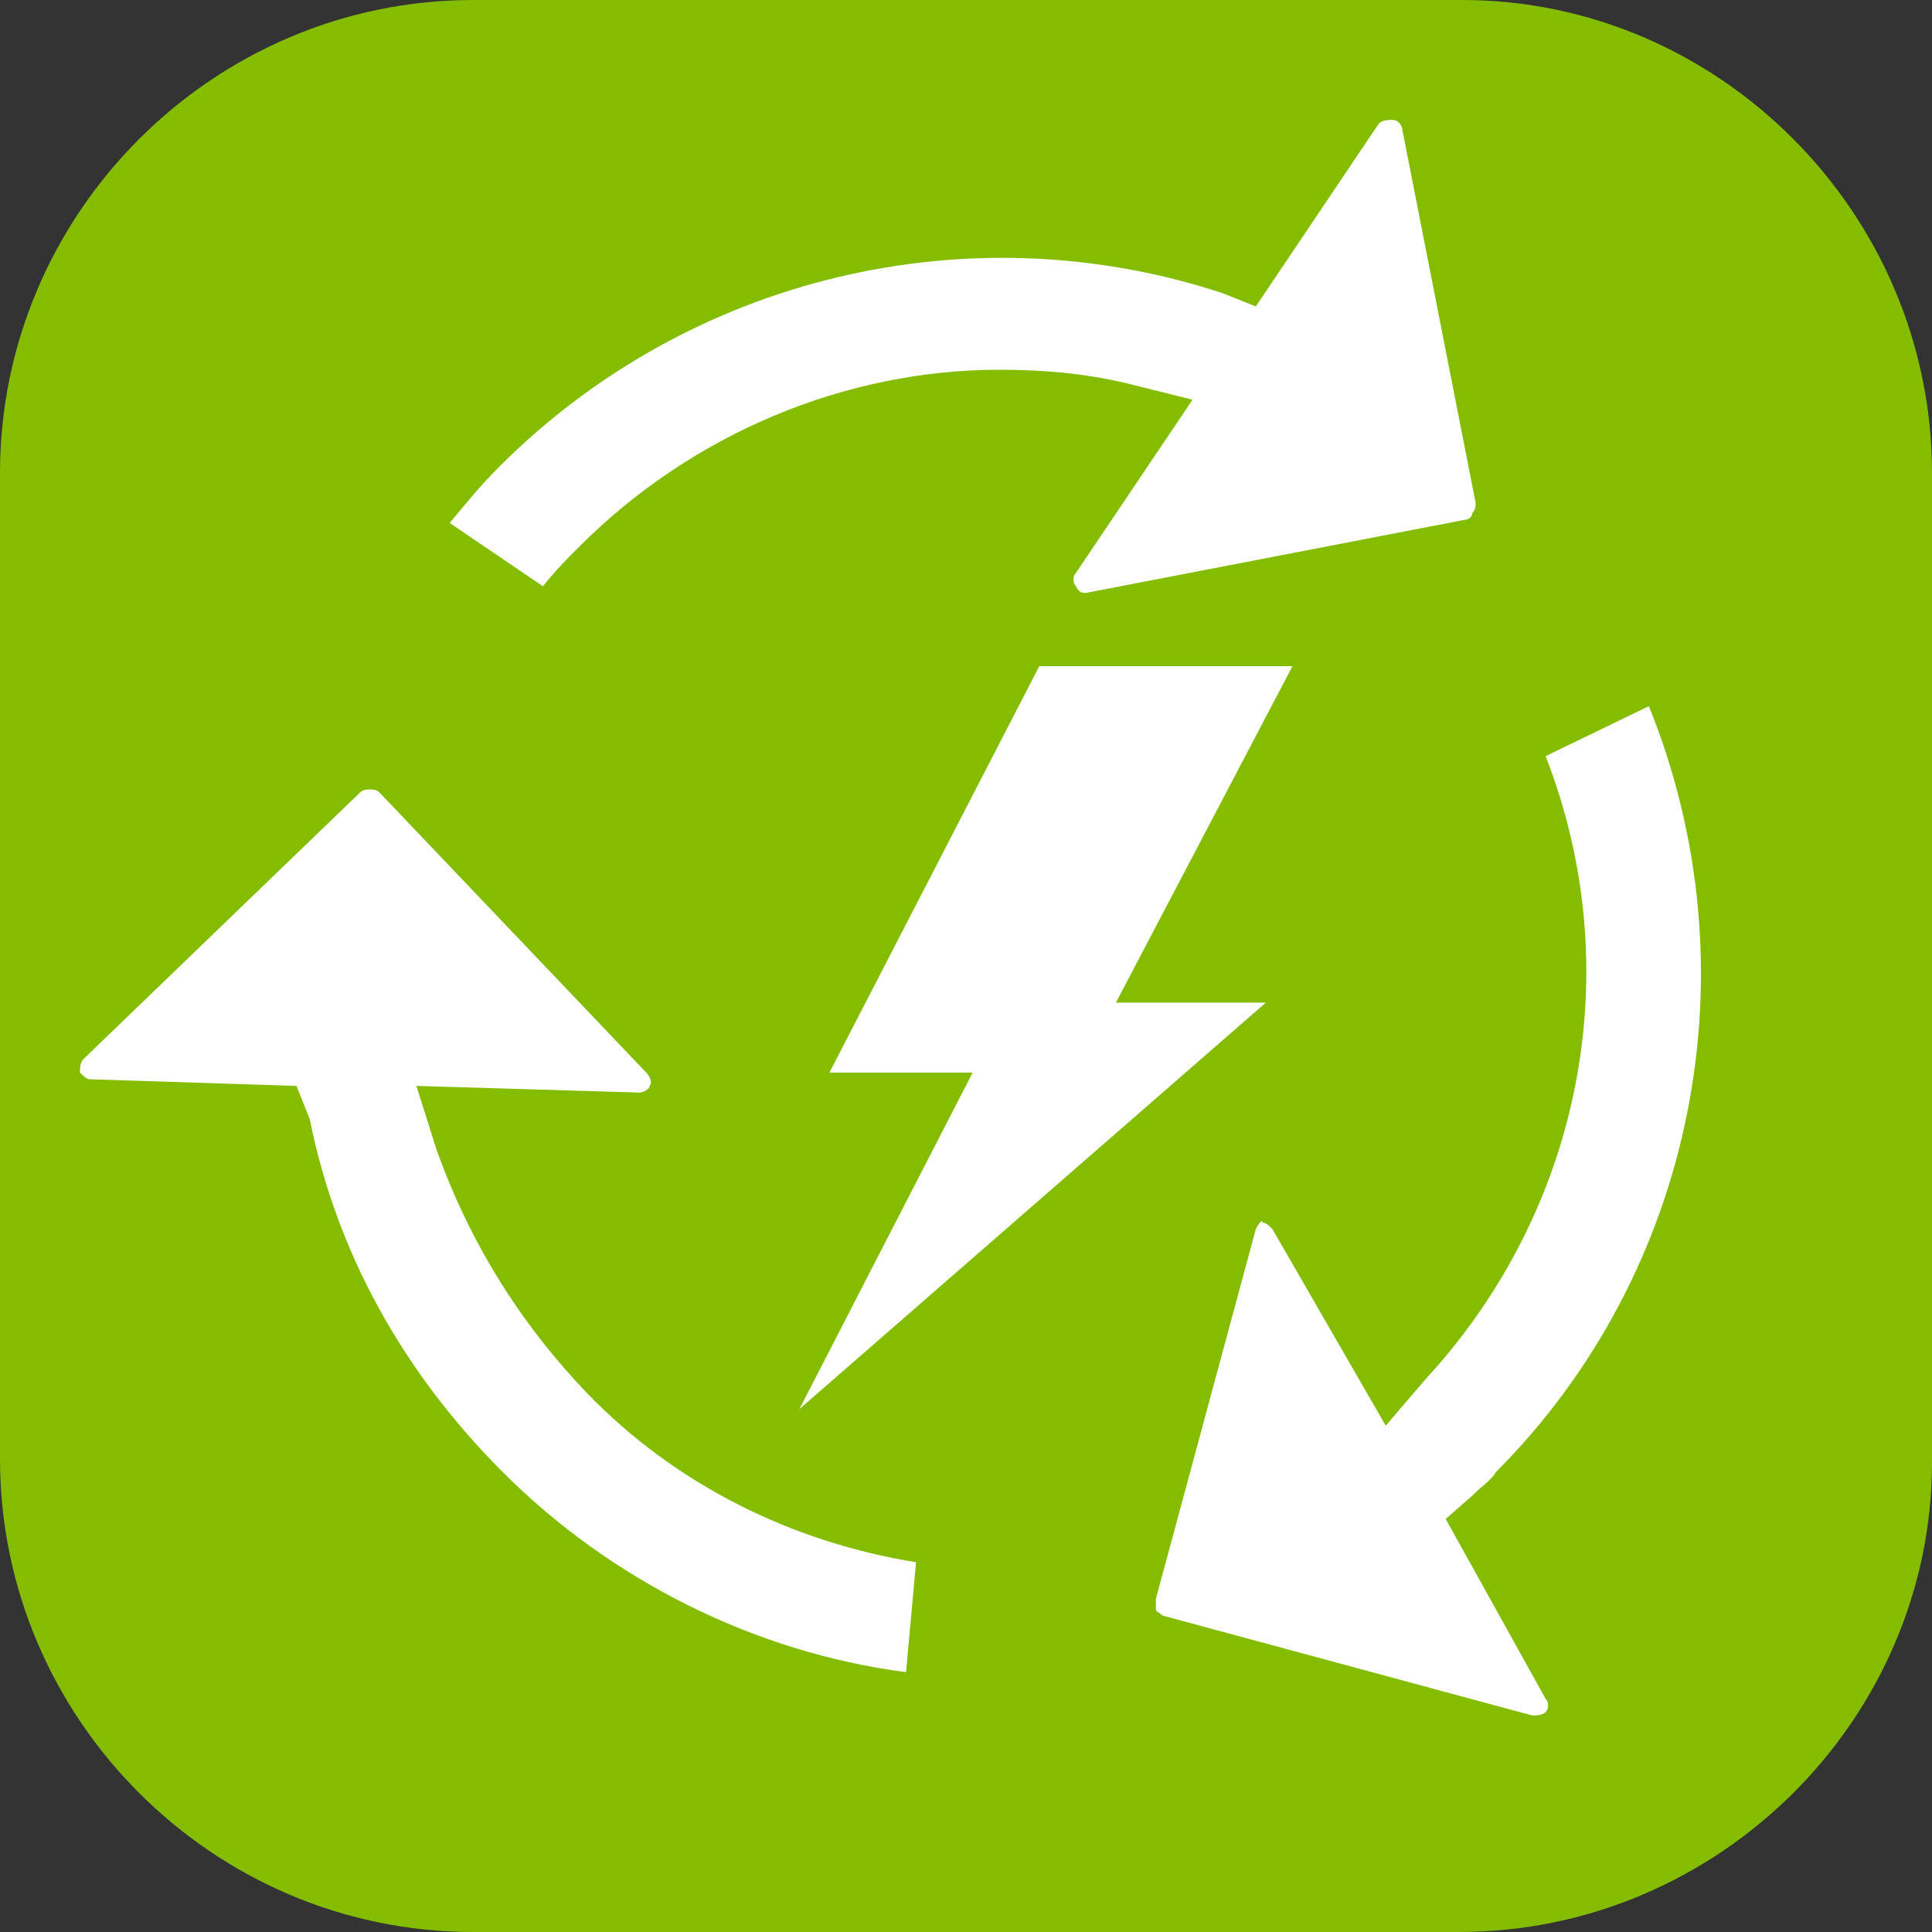
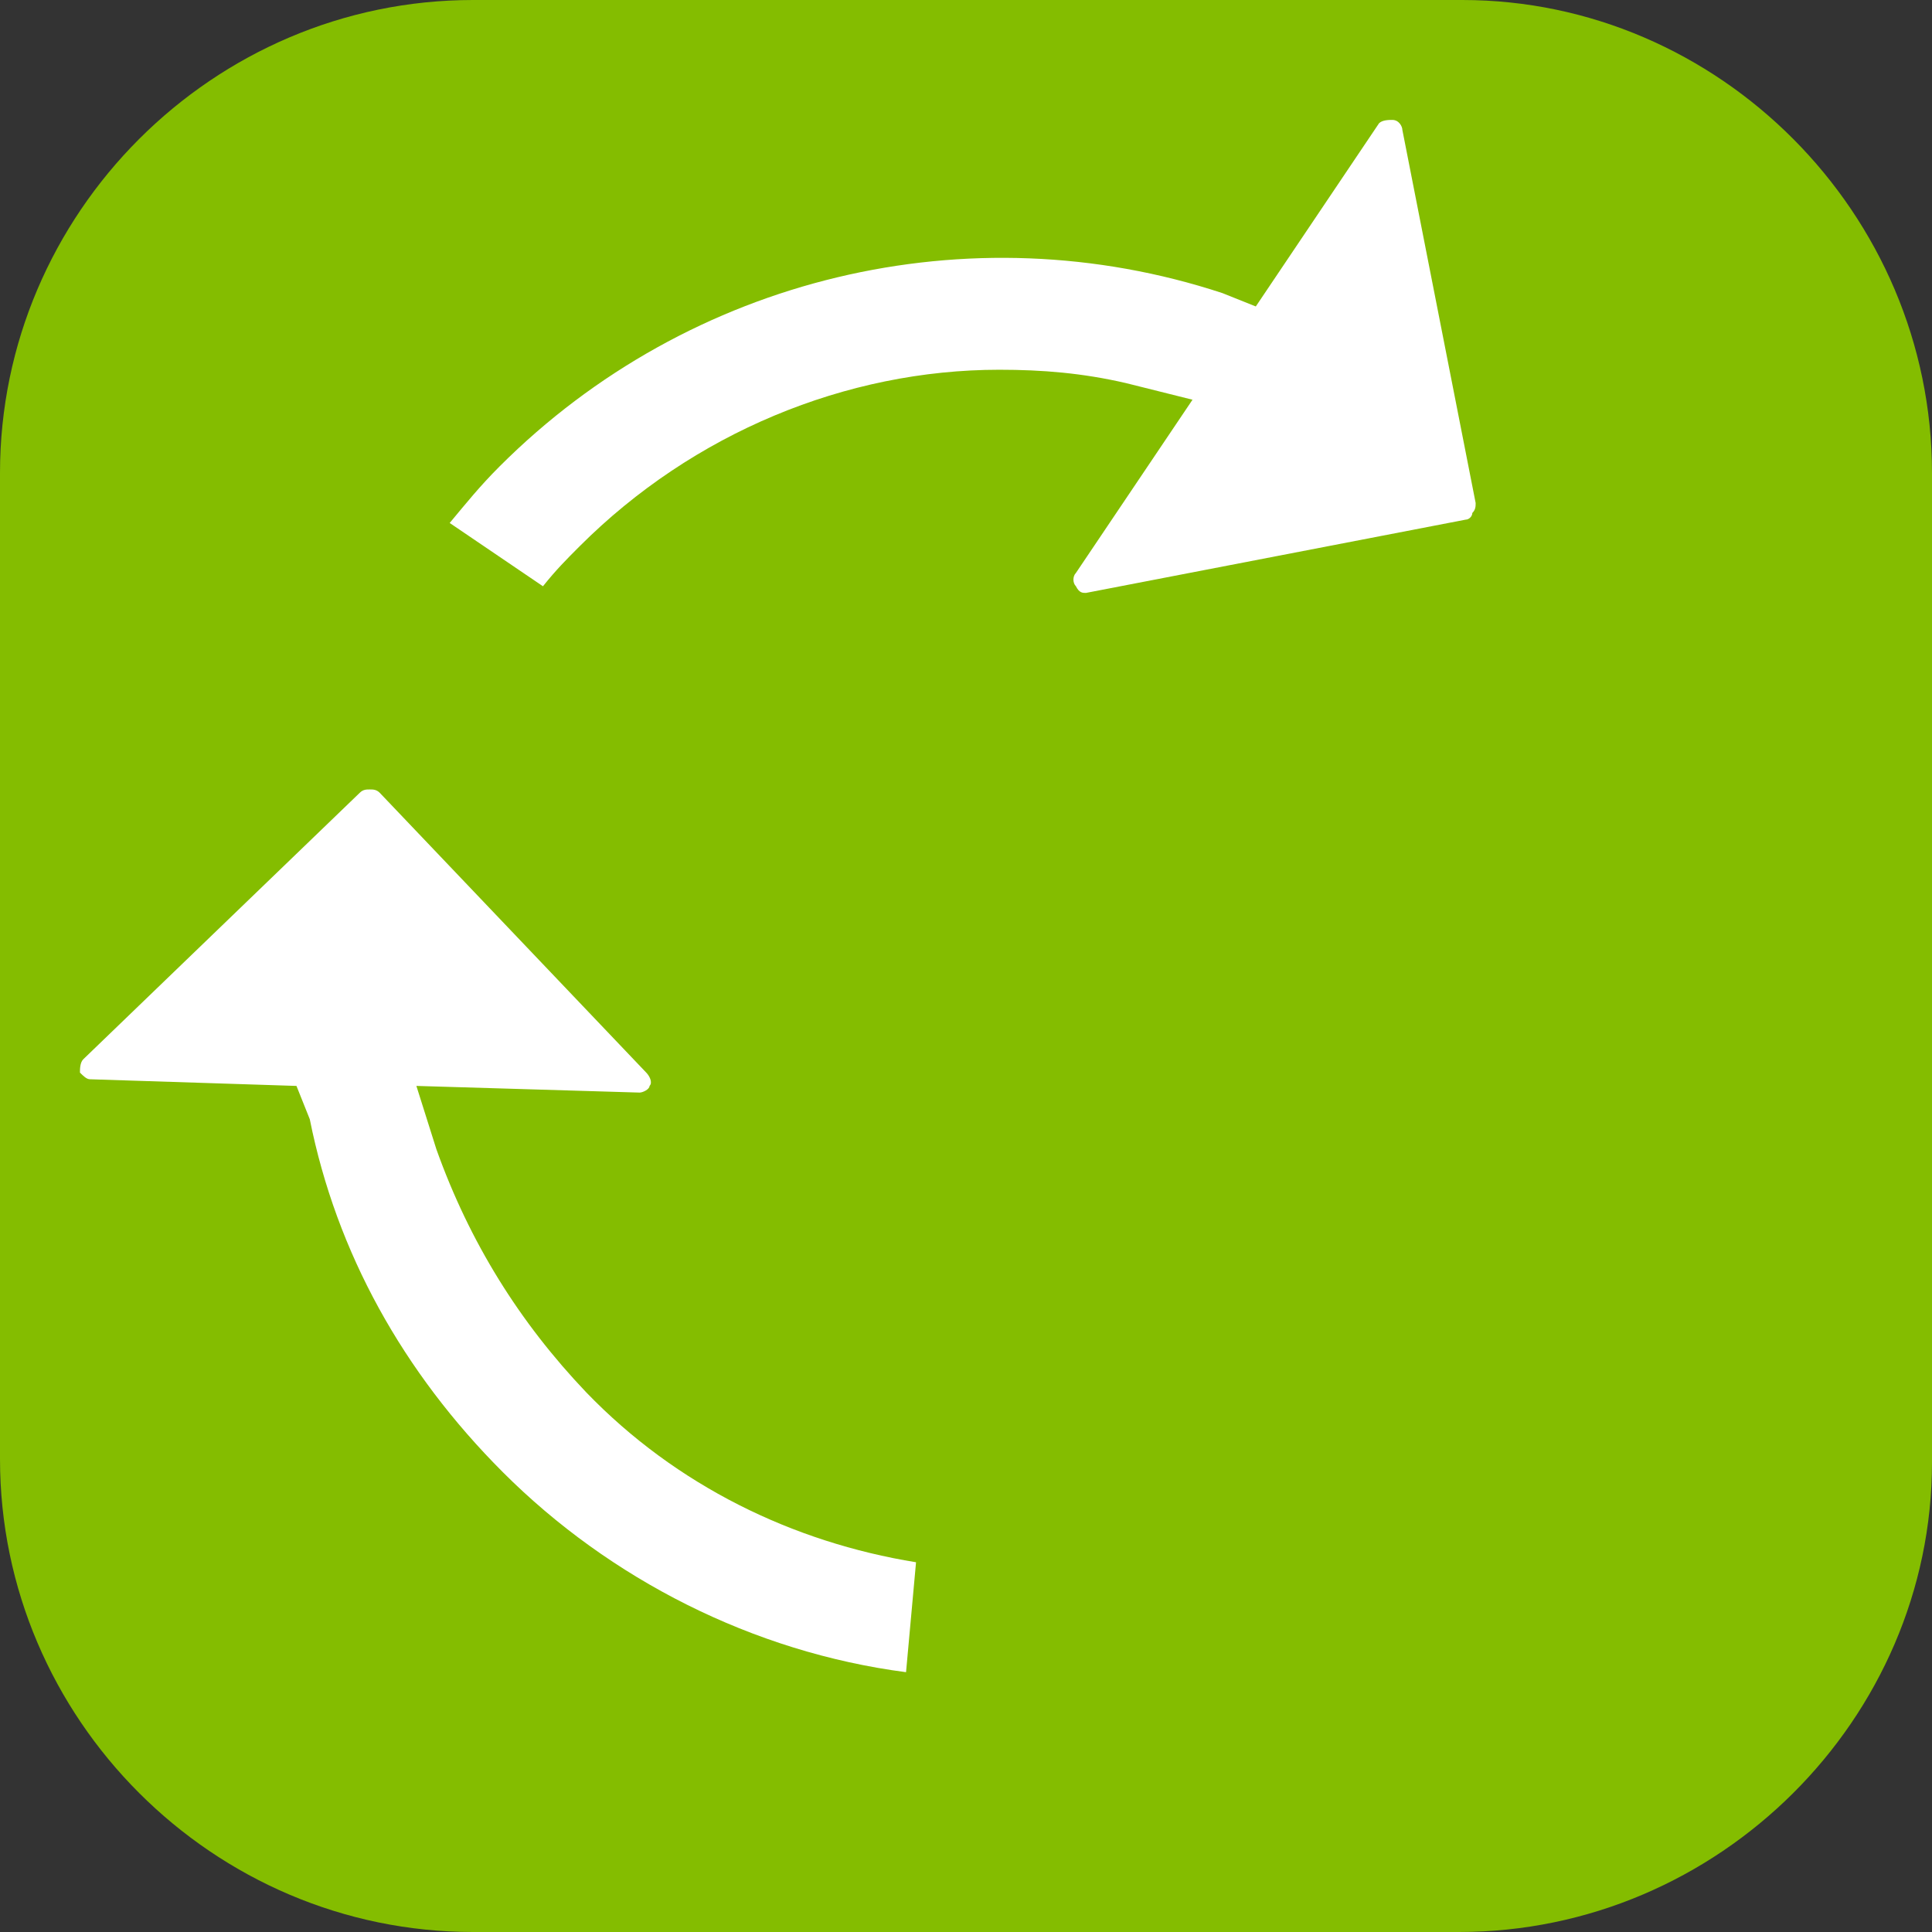
<svg xmlns="http://www.w3.org/2000/svg" xmlns:ns1="http://sodipodi.sourceforge.net/DTD/sodipodi-0.dtd" xmlns:ns2="http://www.inkscape.org/namespaces/inkscape" version="1.1" id="Ebene_1" x="0px" y="0px" viewBox="0 0 58 58" style="enable-background:new 0 0 58 58;" xml:space="preserve" ns1:docname="EnergyEfficiency_green.svg" ns2:version="1.0beta1 (32d4812, 2019-09-19)">
  <rect x="0" y="0" width="58" height="58" fill="#333333" stroke="none" />
  <defs id="defs23" />
  <ns1:namedview pagecolor="#ffffff" bordercolor="#666666" borderopacity="1" objecttolerance="10" gridtolerance="10" guidetolerance="10" ns2:pageopacity="0" ns2:pageshadow="2" ns2:window-width="1440" ns2:window-height="855" id="namedview21" showgrid="false" ns2:zoom="11.155172" ns2:cx="29" ns2:cy="29" ns2:window-x="0" ns2:window-y="23" ns2:window-maximized="0" ns2:current-layer="g18" ns2:document-rotation="0" />
  <style type="text/css" id="style2">
	.st0{fill:#1B6B3B;}
	.st1{fill:#FFFFFF;}
</style>
  <g id="g18">
    <path class="st0" d="M43.8,58H14.2C6.4,58,0,51.6,0,43.8V14.2C0,6.4,6.4,0,14.2,0h29.7C51.6,0,58,6.4,58,14.2v29.7   C58,51.6,51.6,58,43.8,58z" id="path4" style="fill:#84bd00;fill-opacity:1" />
    <g id="g16">
      <path class="st1" d="M44,15.6c0.1,0,0.2-0.1,0.2-0.2l0,0c0.1-0.1,0.1-0.2,0.1-0.3L42.1,3.9c0-0.1-0.1-0.3-0.3-0.3    c-0.1,0-0.3,0-0.4,0.1l-3.7,5.5l-1-0.4c-7.6-2.5-16-0.5-21.7,5.2c-0.6,0.6-1,1.1-1.5,1.7l2.8,1.9c0.4-0.5,0.7-0.8,1.1-1.2    c3.4-3.4,8-5.3,12.6-5.3c1.3,0,2.5,0.1,3.8,0.4l2,0.5l-3.5,5.2c-0.1,0.1-0.1,0.3,0,0.4c0.1,0.2,0.2,0.2,0.3,0.2L44,15.6z" id="path6" />
      <path class="st1" d="M11.4,23.8c-0.1-0.1-0.2-0.1-0.3-0.1l0,0c-0.1,0-0.2,0-0.3,0.1l-8.3,8c-0.1,0.1-0.1,0.3-0.1,0.4l0,0    c0.1,0.1,0.2,0.2,0.3,0.2l6.2,0.2l0.4,1c0.8,4,2.8,7.6,5.8,10.6c3.2,3.2,7.5,5.4,12.1,6l0.3-3.3c-3.7-0.6-7.2-2.3-9.9-5.1    c-2-2.1-3.5-4.5-4.5-7.3l-0.6-1.9l6.7,0.2c0.1,0,0.3-0.1,0.3-0.2c0.1-0.1,0-0.3-0.1-0.4L11.4,23.8z" id="path8" />
-       <path class="st1" d="M37.7,36.9l-3,11.1c0,0.1,0,0.2,0,0.3s0.1,0.1,0.2,0.2l11.1,3c0.1,0,0.3,0,0.4-0.1c0.1-0.1,0.1-0.3,0-0.4    l-3-5.4l0.8-0.7c0.3-0.3,0.6-0.5,0.7-0.7c6-6,7.8-15.1,4.6-23l-3.1,1.5c2.5,6.4,1.1,13.6-3.6,18.7l-1.2,1.4l-3.4-5.9    c-0.1-0.1-0.2-0.2-0.3-0.2l0,0C37.9,36.6,37.8,36.7,37.7,36.9z" id="path10" />
      <g id="g14">
-         <path class="st1" d="M38.8,20h-7.6l-6.3,12.2h4.3l-5.2,10.1l14-12.2h-4.5L38.8,20z" id="path12" />
-       </g>
+         </g>
    </g>
  </g>
</svg>